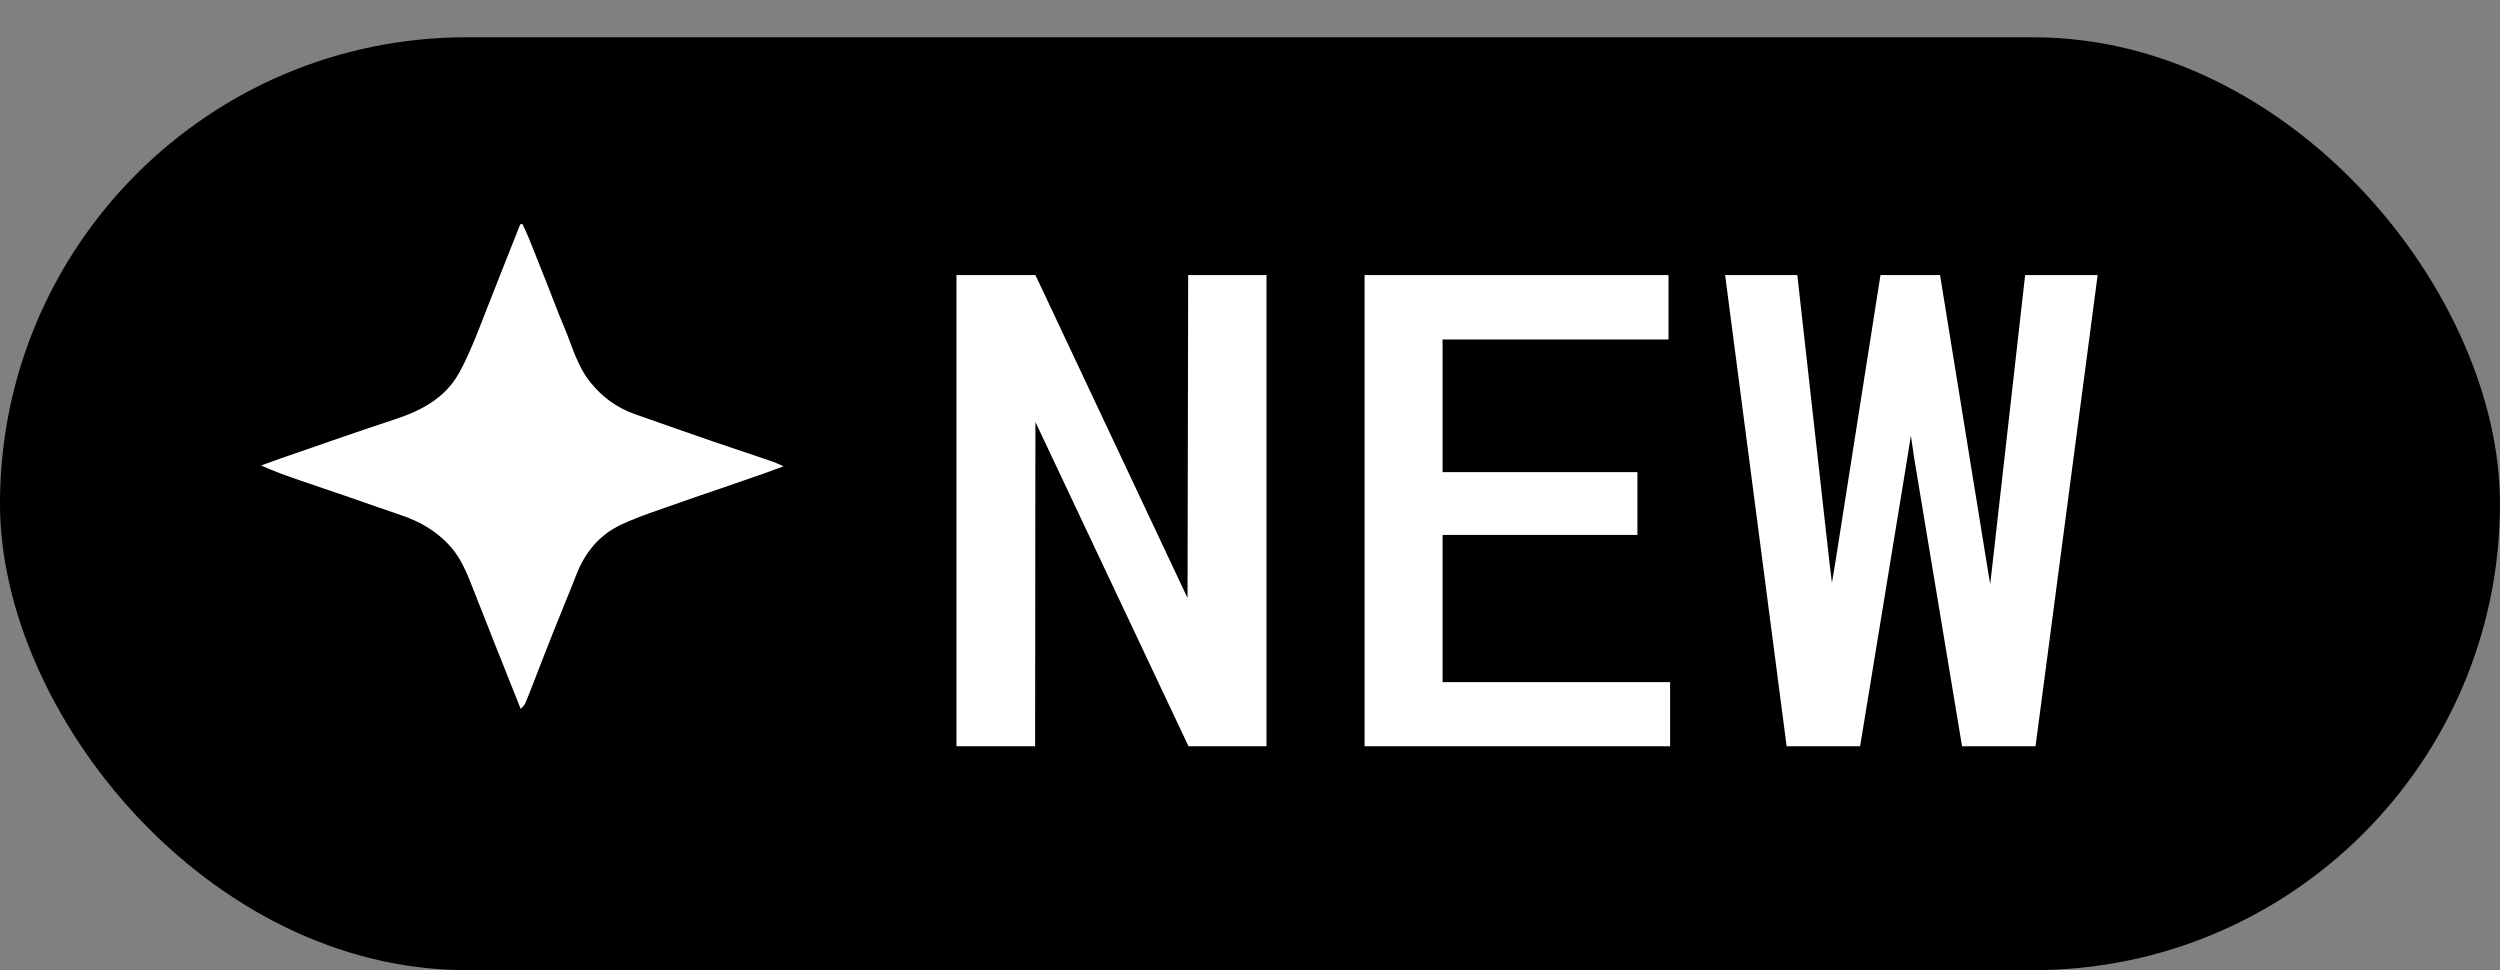
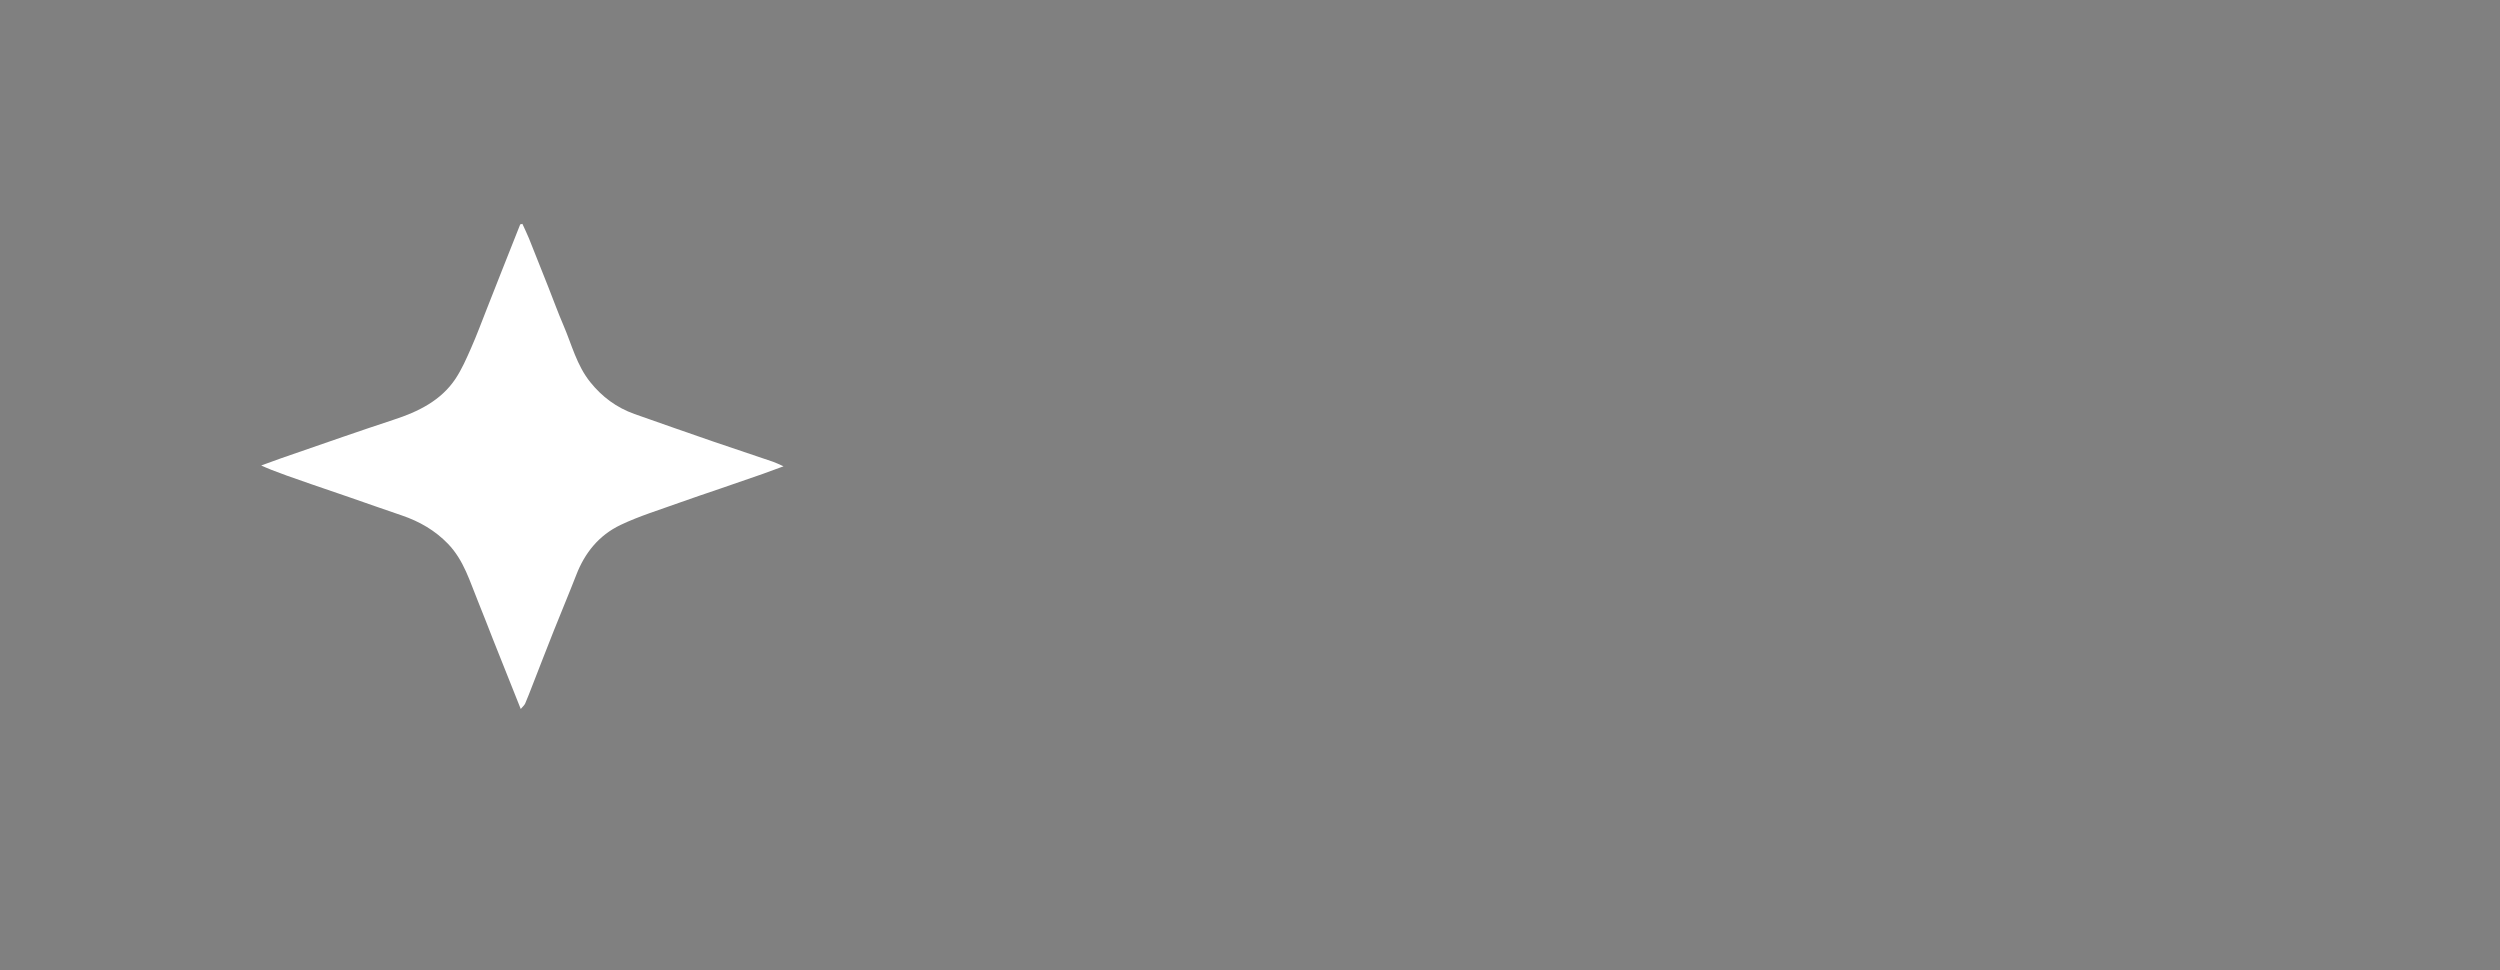
<svg xmlns="http://www.w3.org/2000/svg" width="67" height="26" viewBox="0 0 67 26" fill="none">
  <rect x="0" y="0" width="67" height="26" fill="#808080" stroke="none" />
-   <rect x="0.455" y="1.455" width="66.089" height="24.089" rx="12.045" fill="black" stroke="black" stroke-width="0.911" />
-   <path d="M33.942 20H31.852L27.749 11.309L27.741 20H25.633V7.371H27.749L31.826 16.027L31.843 7.371H33.942V20ZM43.883 14.336H38.661V18.282H44.759V20H36.571V7.371H44.716V9.097H38.661V12.653H43.883V14.336ZM47.882 20L46.233 7.371H48.168L49.035 15.125L49.096 15.62L49.183 15.099L50.397 7.371H51.993L53.251 15.134L53.337 15.654L53.398 15.125L54.274 7.371H56.217L54.552 20H52.583L51.299 12.271L51.212 11.673L51.117 12.271L49.851 20H47.882Z" fill="white" />
-   <path d="M14.001 6.001C14.06 6.131 14.123 6.259 14.177 6.391C14.351 6.822 14.521 7.254 14.692 7.686C14.829 8.03 14.953 8.377 15.1 8.717C15.323 9.234 15.454 9.789 15.823 10.246C16.133 10.632 16.521 10.924 17.006 11.096C17.707 11.344 18.411 11.59 19.114 11.833C19.648 12.016 20.185 12.193 20.72 12.376C20.799 12.403 20.874 12.442 20.999 12.497C20.786 12.575 20.613 12.641 20.439 12.702C20.062 12.834 19.684 12.964 19.305 13.094C18.942 13.219 18.575 13.339 18.214 13.47C17.684 13.662 17.139 13.827 16.634 14.067C16.047 14.346 15.67 14.823 15.446 15.403C15.252 15.903 15.043 16.397 14.845 16.895C14.649 17.388 14.458 17.884 14.265 18.378C14.203 18.537 14.143 18.697 14.075 18.853C14.054 18.901 14.007 18.939 13.956 19.001C13.841 18.715 13.738 18.457 13.636 18.198C13.495 17.846 13.355 17.494 13.215 17.142C13.08 16.802 12.952 16.461 12.813 16.123C12.591 15.585 12.435 15.019 12.005 14.573C11.662 14.218 11.245 13.975 10.767 13.813C10.303 13.656 9.842 13.492 9.38 13.332C8.931 13.178 8.48 13.027 8.03 12.872C7.687 12.754 7.345 12.632 7 12.475C7.175 12.412 7.35 12.346 7.526 12.284C8.078 12.092 8.631 11.9 9.184 11.71C9.638 11.555 10.092 11.398 10.549 11.249C11.216 11.033 11.822 10.73 12.206 10.153C12.377 9.895 12.501 9.61 12.625 9.328C12.779 8.981 12.909 8.625 13.049 8.272C13.183 7.933 13.316 7.593 13.45 7.254C13.614 6.84 13.778 6.427 13.942 6.013C13.961 6.009 13.98 6.005 14 6L14.001 6.001Z" fill="white" />
+   <path d="M14.001 6.001C14.06 6.131 14.123 6.259 14.177 6.391C14.351 6.822 14.521 7.254 14.692 7.686C14.829 8.03 14.953 8.377 15.1 8.717C15.323 9.234 15.454 9.789 15.823 10.246C16.133 10.632 16.521 10.924 17.006 11.096C17.707 11.344 18.411 11.59 19.114 11.833C19.648 12.016 20.185 12.193 20.72 12.376C20.799 12.403 20.874 12.442 20.999 12.497C20.786 12.575 20.613 12.641 20.439 12.702C20.062 12.834 19.684 12.964 19.305 13.094C18.942 13.219 18.575 13.339 18.214 13.47C17.684 13.662 17.139 13.827 16.634 14.067C16.047 14.346 15.67 14.823 15.446 15.403C15.252 15.903 15.043 16.397 14.845 16.895C14.649 17.388 14.458 17.884 14.265 18.378C14.203 18.537 14.143 18.697 14.075 18.853C14.054 18.901 14.007 18.939 13.956 19.001C13.841 18.715 13.738 18.457 13.636 18.198C13.495 17.846 13.355 17.494 13.215 17.142C13.08 16.802 12.952 16.461 12.813 16.123C12.591 15.585 12.435 15.019 12.005 14.573C11.662 14.218 11.245 13.975 10.767 13.813C10.303 13.656 9.842 13.492 9.38 13.332C7.687 12.754 7.345 12.632 7 12.475C7.175 12.412 7.35 12.346 7.526 12.284C8.078 12.092 8.631 11.9 9.184 11.71C9.638 11.555 10.092 11.398 10.549 11.249C11.216 11.033 11.822 10.73 12.206 10.153C12.377 9.895 12.501 9.61 12.625 9.328C12.779 8.981 12.909 8.625 13.049 8.272C13.183 7.933 13.316 7.593 13.45 7.254C13.614 6.84 13.778 6.427 13.942 6.013C13.961 6.009 13.98 6.005 14 6L14.001 6.001Z" fill="white" />
</svg>